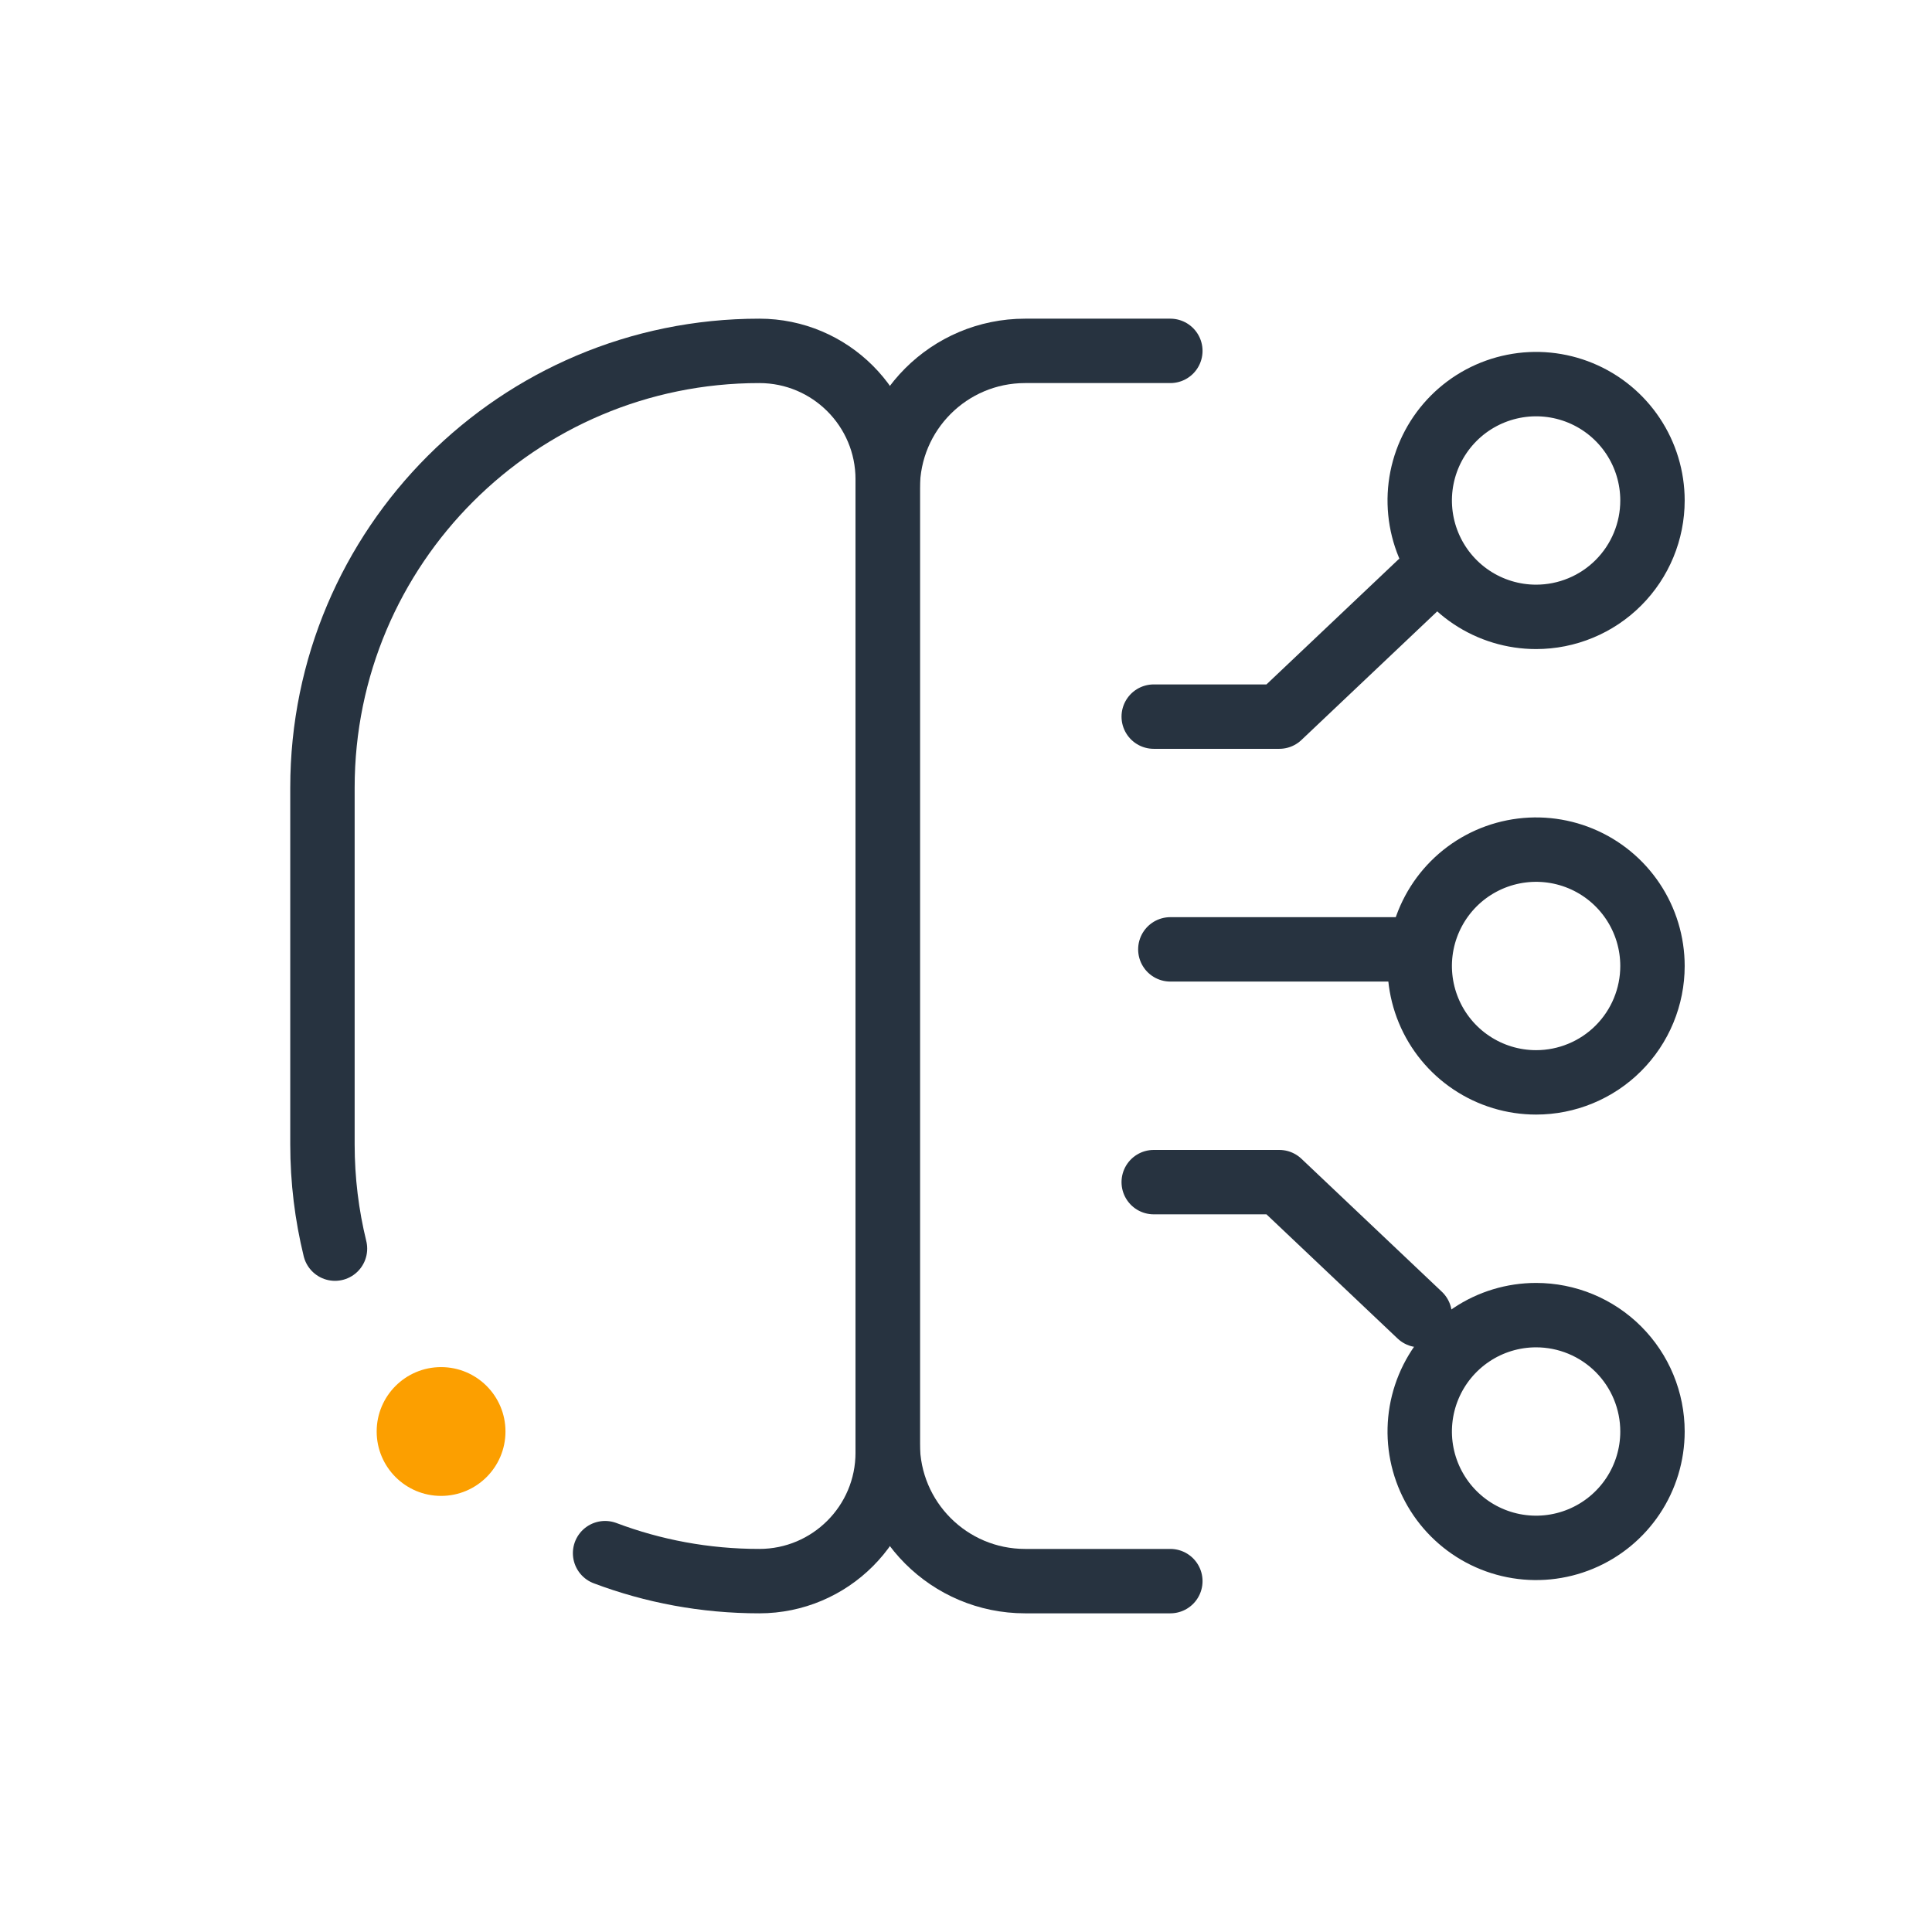
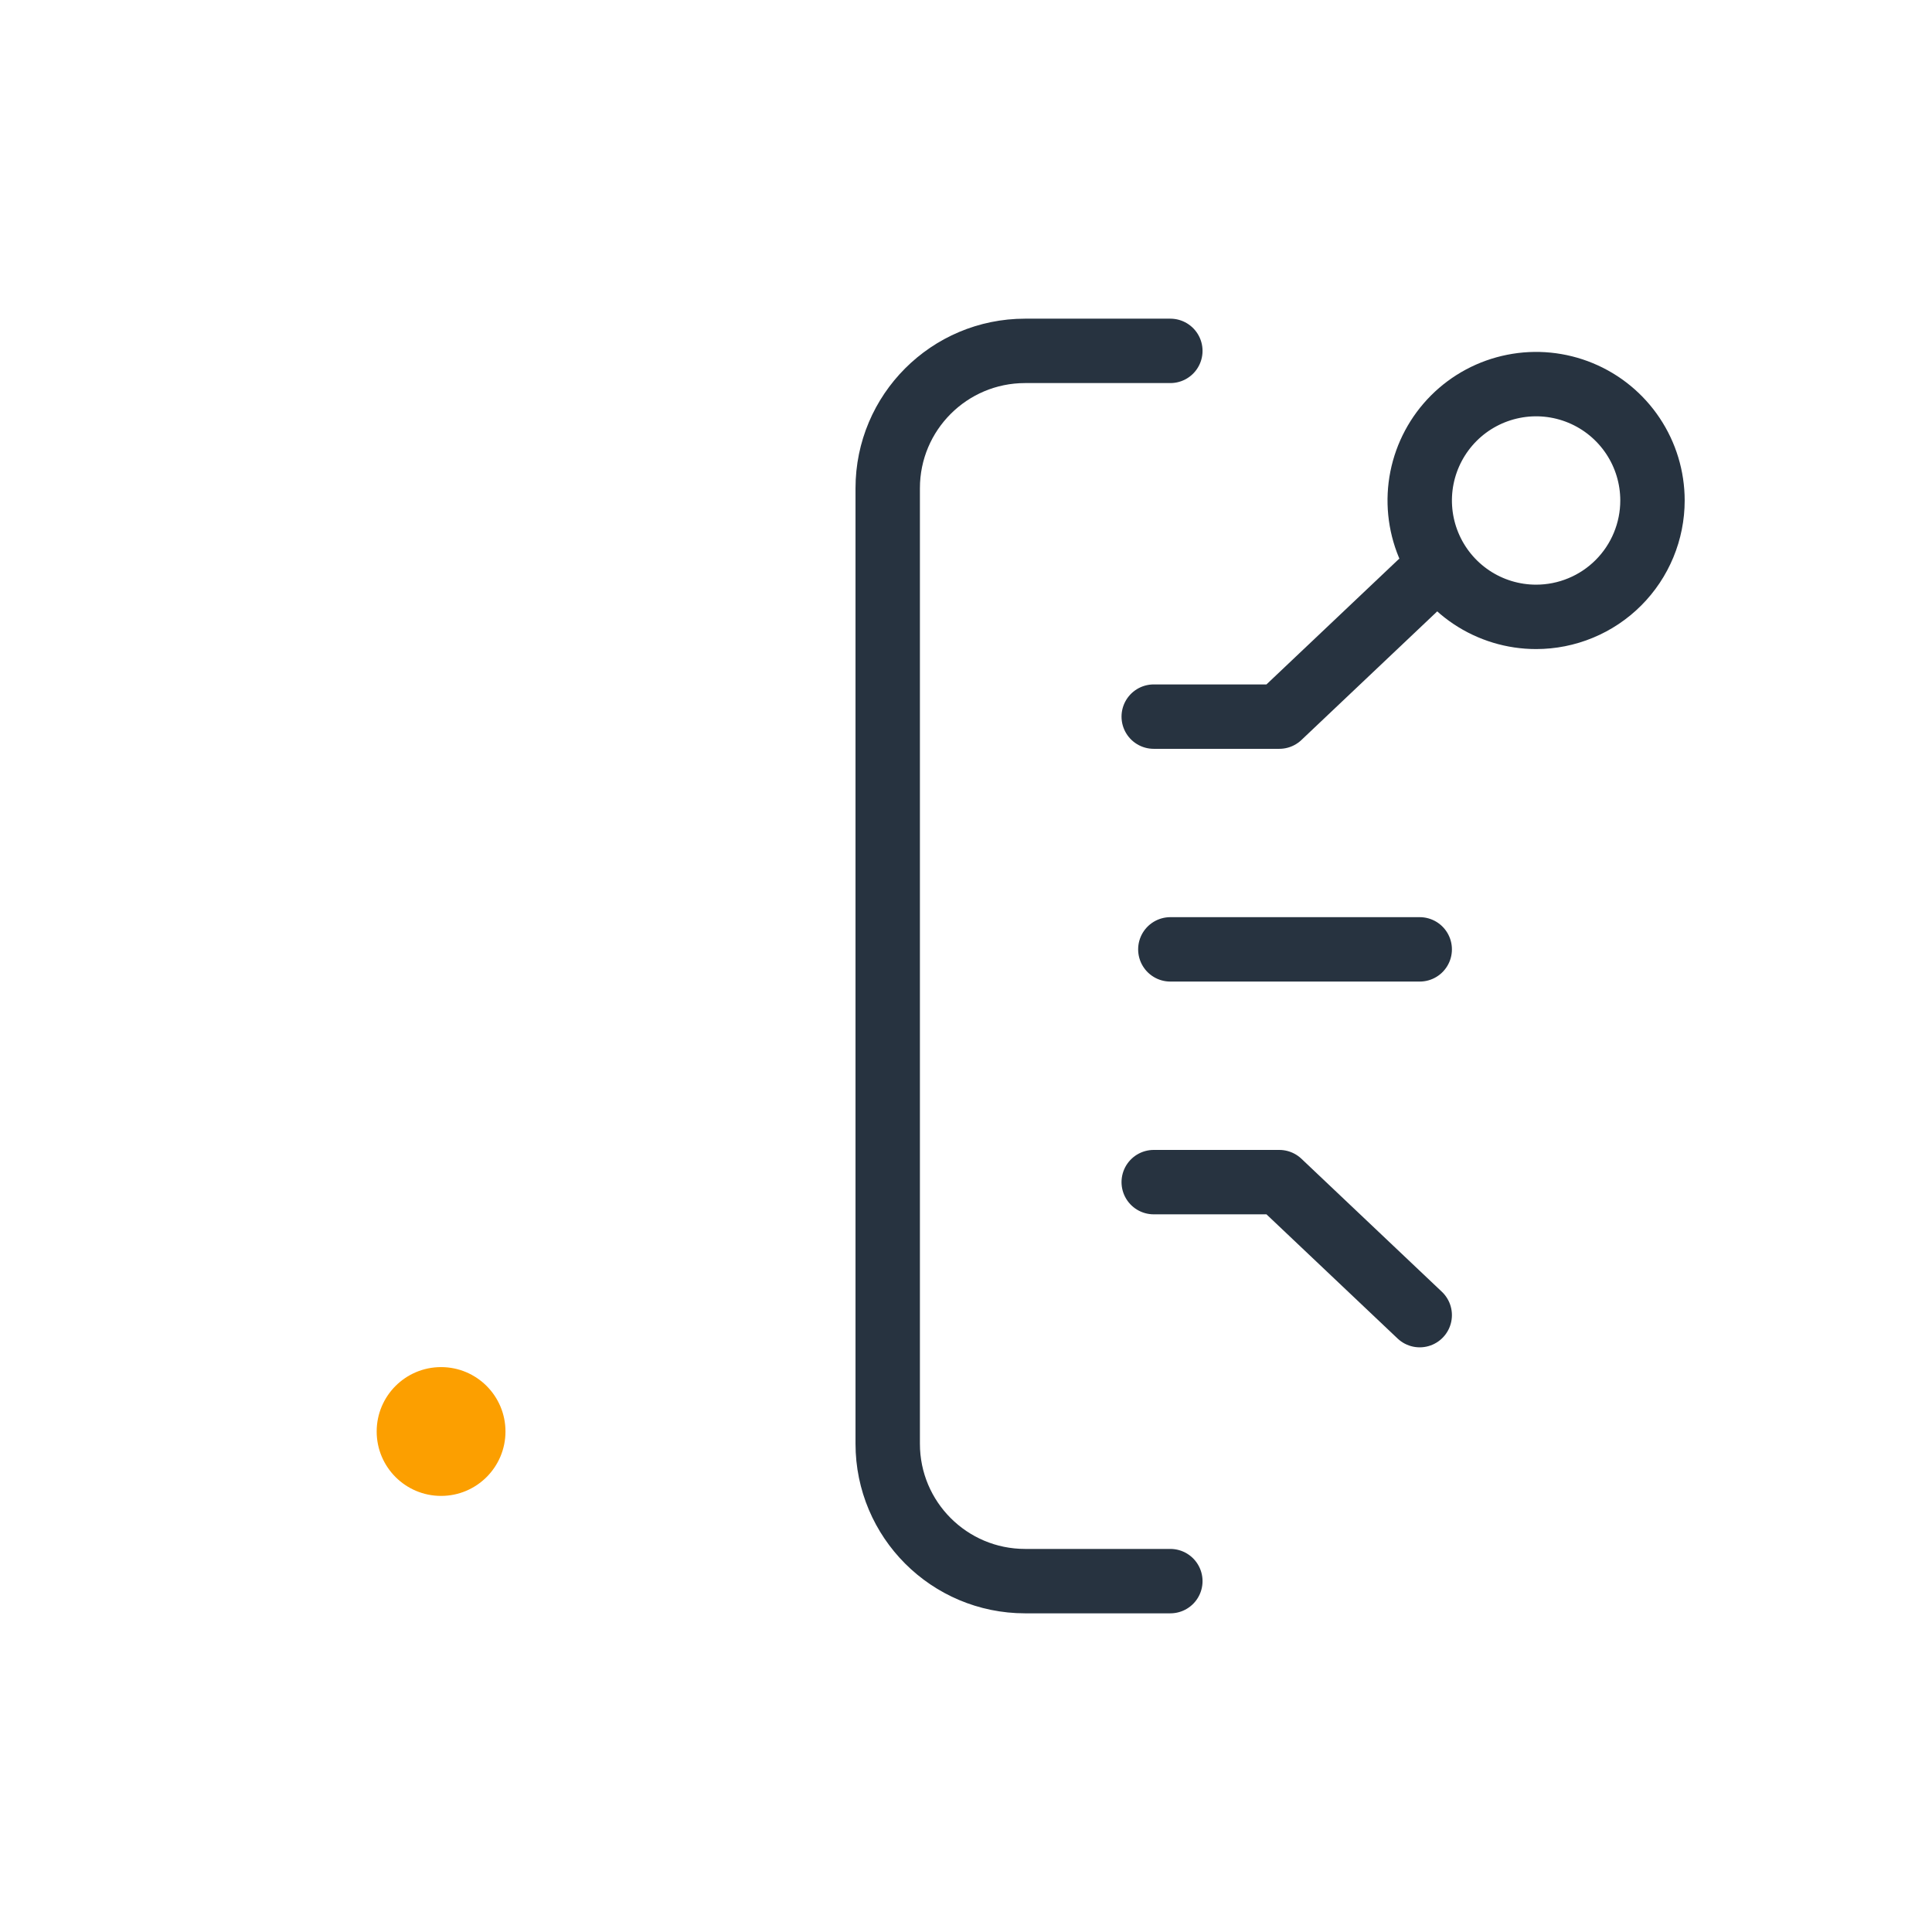
<svg xmlns="http://www.w3.org/2000/svg" width="90" height="90" viewBox="0 0 90 90" fill="none">
  <path d="M54.519 44.225L66.136 44.225" stroke="#273340" stroke-width="3" stroke-linecap="round" stroke-linejoin="round" />
  <path d="M53.745 33.383L59.594 33.383L66.136 27.187" stroke="#273340" stroke-width="3" stroke-linecap="round" stroke-linejoin="round" />
  <path d="M53.745 55.068L59.594 55.068L66.136 61.264" stroke="#273340" stroke-width="3" stroke-linecap="round" stroke-linejoin="round" />
-   <path d="M76.979 45C76.979 43.928 76.661 42.879 76.065 41.988C75.469 41.096 74.623 40.401 73.632 39.991C72.641 39.581 71.552 39.474 70.5 39.683C69.448 39.892 68.482 40.408 67.724 41.166C66.966 41.925 66.45 42.89 66.24 43.942C66.031 44.994 66.139 46.084 66.549 47.074C66.959 48.065 67.654 48.912 68.546 49.507C69.437 50.103 70.485 50.421 71.557 50.421C72.269 50.421 72.974 50.281 73.632 50.008C74.29 49.736 74.888 49.337 75.391 48.833C75.894 48.33 76.294 47.732 76.566 47.074C76.838 46.417 76.979 45.712 76.979 45Z" stroke="#273340" stroke-width="3" stroke-linecap="round" stroke-linejoin="round" />
  <path d="M76.979 23.315C76.979 22.243 76.661 21.194 76.065 20.303C75.469 19.411 74.623 18.716 73.632 18.306C72.641 17.896 71.552 17.788 70.5 17.998C69.448 18.207 68.482 18.723 67.724 19.481C66.966 20.24 66.45 21.206 66.24 22.257C66.031 23.309 66.139 24.399 66.549 25.389C66.959 26.38 67.654 27.227 68.546 27.823C69.437 28.418 70.485 28.736 71.557 28.736C72.269 28.736 72.974 28.596 73.632 28.323C74.29 28.051 74.888 27.652 75.391 27.148C75.894 26.645 76.294 26.047 76.566 25.389C76.838 24.732 76.979 24.027 76.979 23.315Z" stroke="#273340" stroke-width="3" stroke-linecap="round" stroke-linejoin="round" />
-   <path d="M76.979 66.685C76.979 67.757 76.661 68.805 76.065 69.697C75.469 70.588 74.623 71.283 73.632 71.693C72.641 72.104 71.552 72.211 70.5 72.002C69.448 71.793 68.482 71.276 67.724 70.518C66.966 69.76 66.45 68.794 66.24 67.742C66.031 66.691 66.139 65.601 66.549 64.61C66.959 63.62 67.654 62.773 68.546 62.177C69.437 61.581 70.485 61.264 71.557 61.264C72.269 61.264 72.974 61.404 73.632 61.676C74.29 61.949 74.888 62.348 75.391 62.851C75.894 63.355 76.294 63.952 76.566 64.61C76.838 65.268 76.979 65.973 76.979 66.685Z" stroke="#273340" stroke-width="3" stroke-linecap="round" stroke-linejoin="round" />
-   <path d="M15.605 58.166C15.224 56.609 15.021 54.982 15.021 53.308V36.692C15.021 25.454 24.131 16.345 35.369 16.345C38.674 16.345 41.353 19.024 41.353 22.329V67.671C41.353 70.976 38.674 73.655 35.369 73.655C32.841 73.655 30.421 73.194 28.187 72.352" stroke="#273340" stroke-width="3" stroke-linecap="round" stroke-linejoin="round" />
  <path d="M54.519 16.345H47.753C44.218 16.345 41.353 19.21 41.353 22.745V67.255C41.353 70.79 44.218 73.655 47.753 73.655H54.519" stroke="#273340" stroke-width="3" stroke-linecap="round" stroke-linejoin="round" />
  <circle cx="20.547" cy="66.685" r="3" fill="#FC9F00" />
</svg>